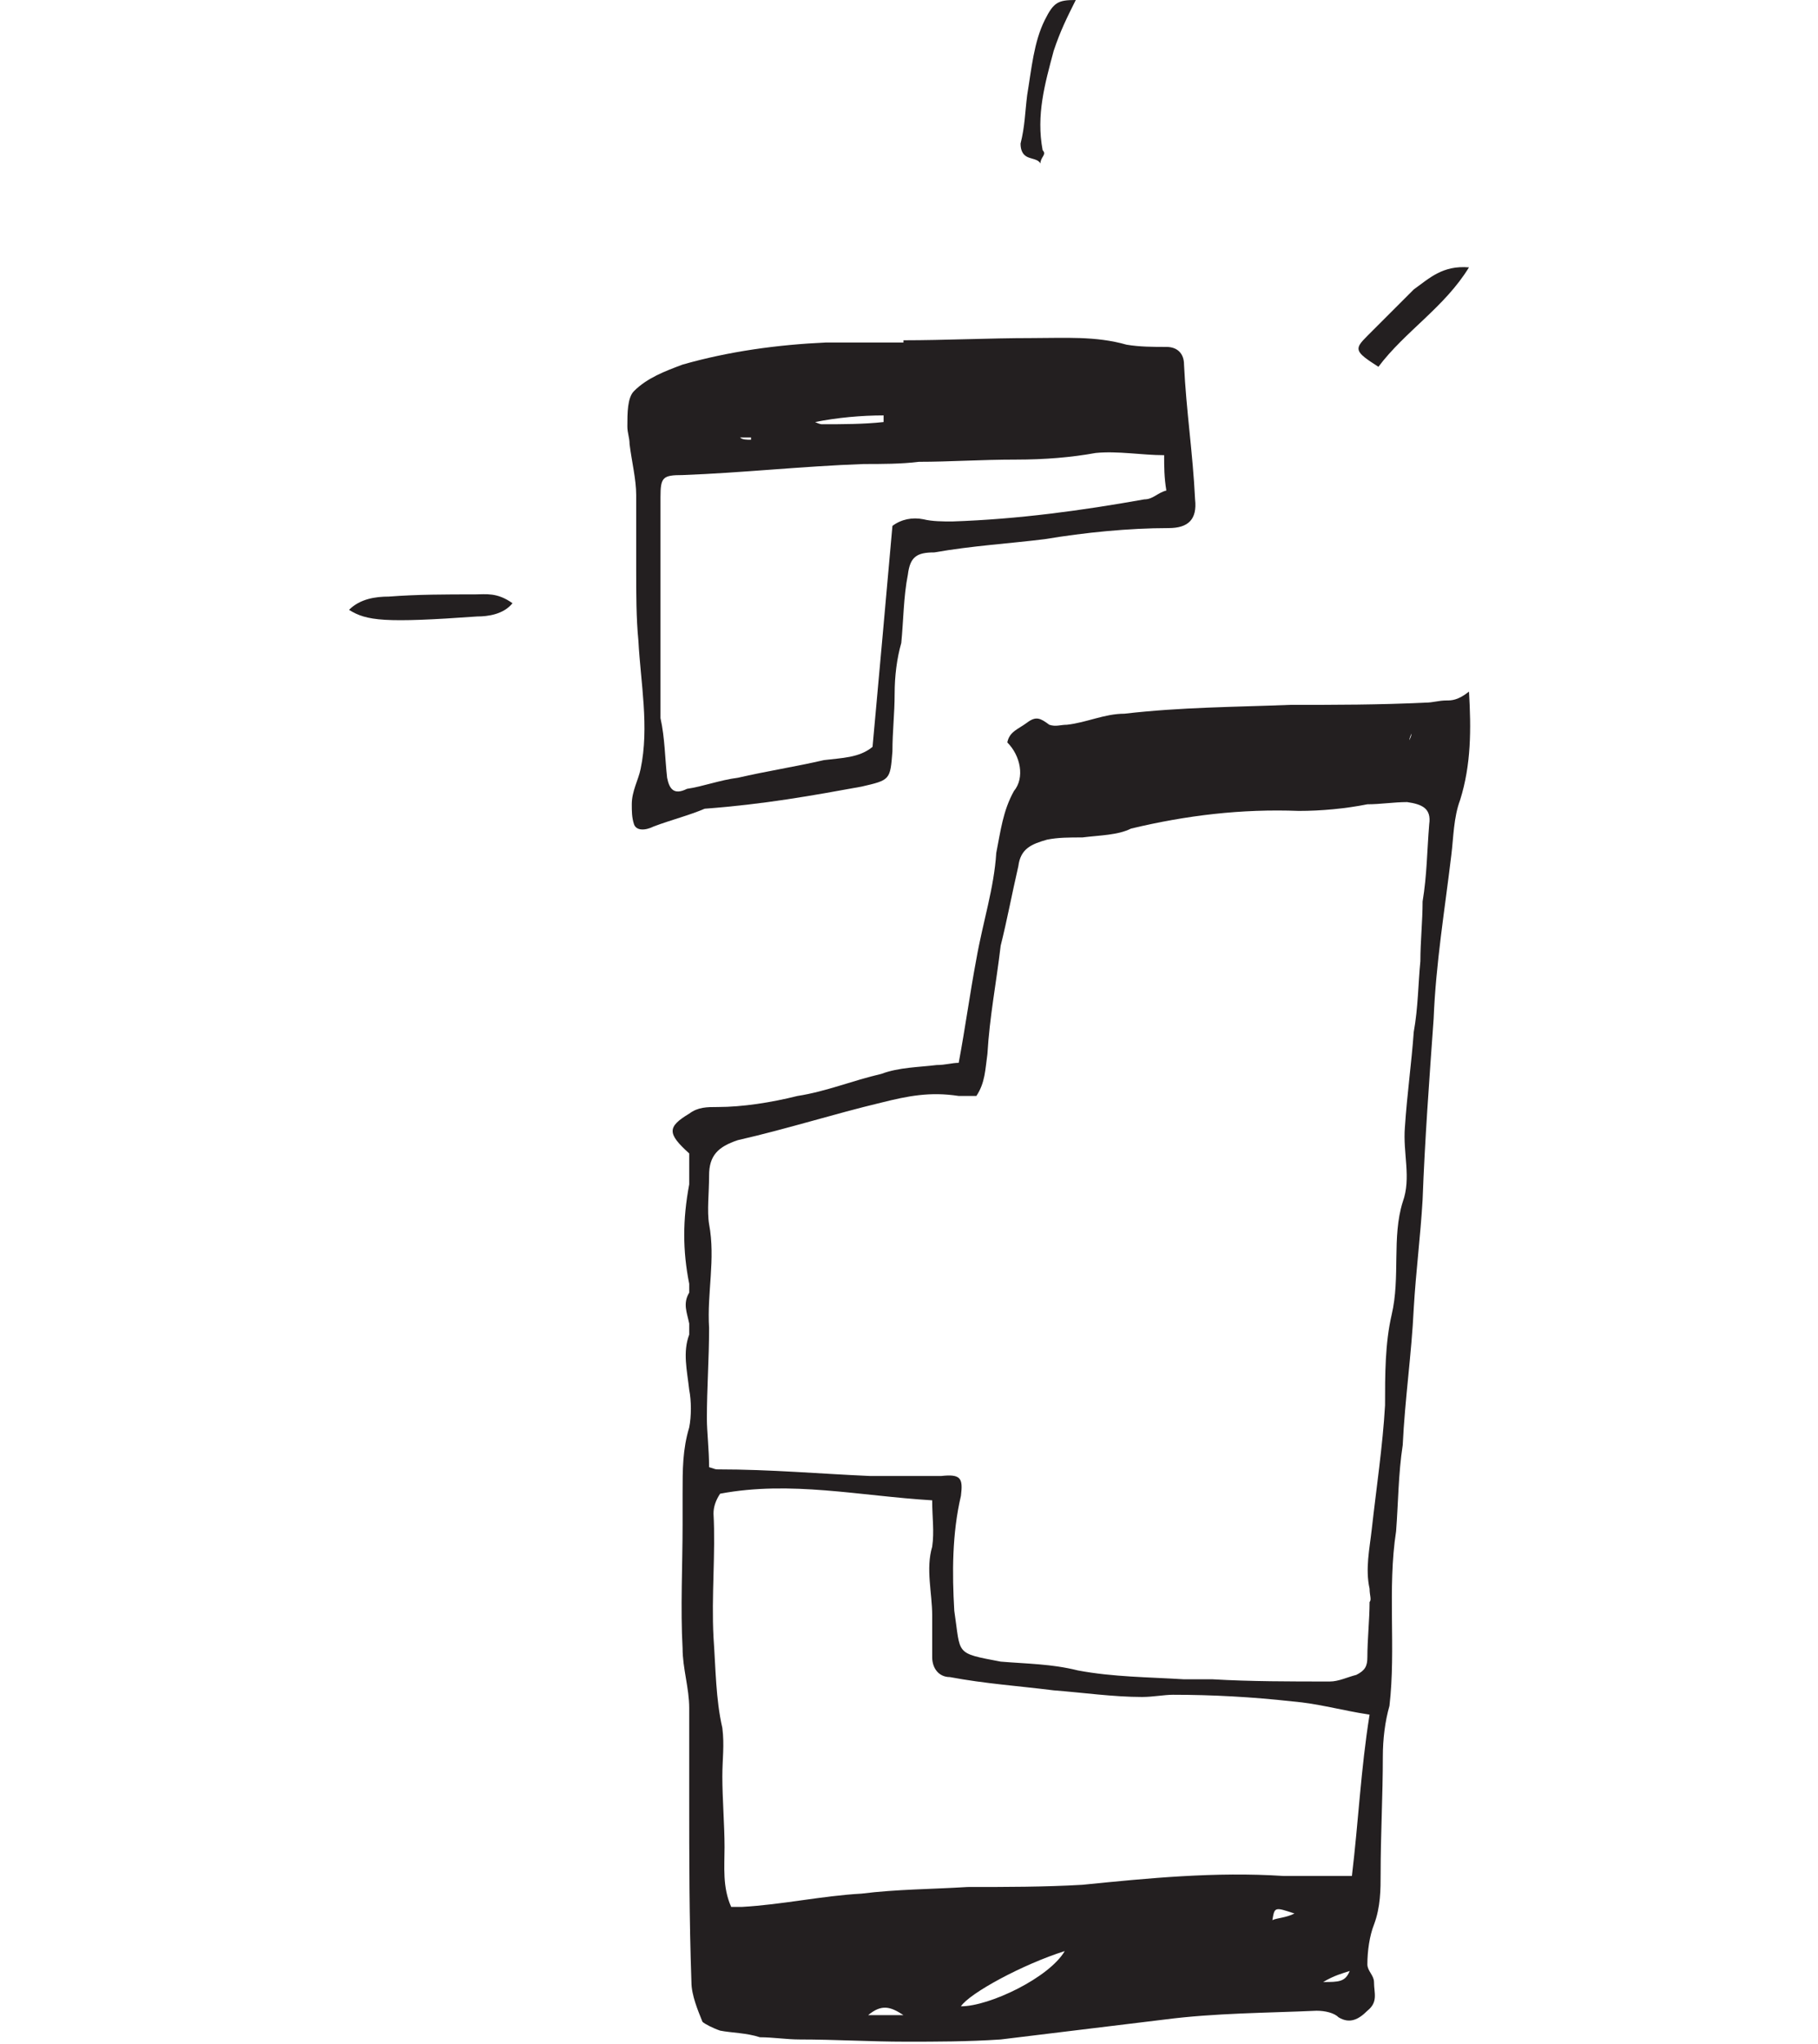
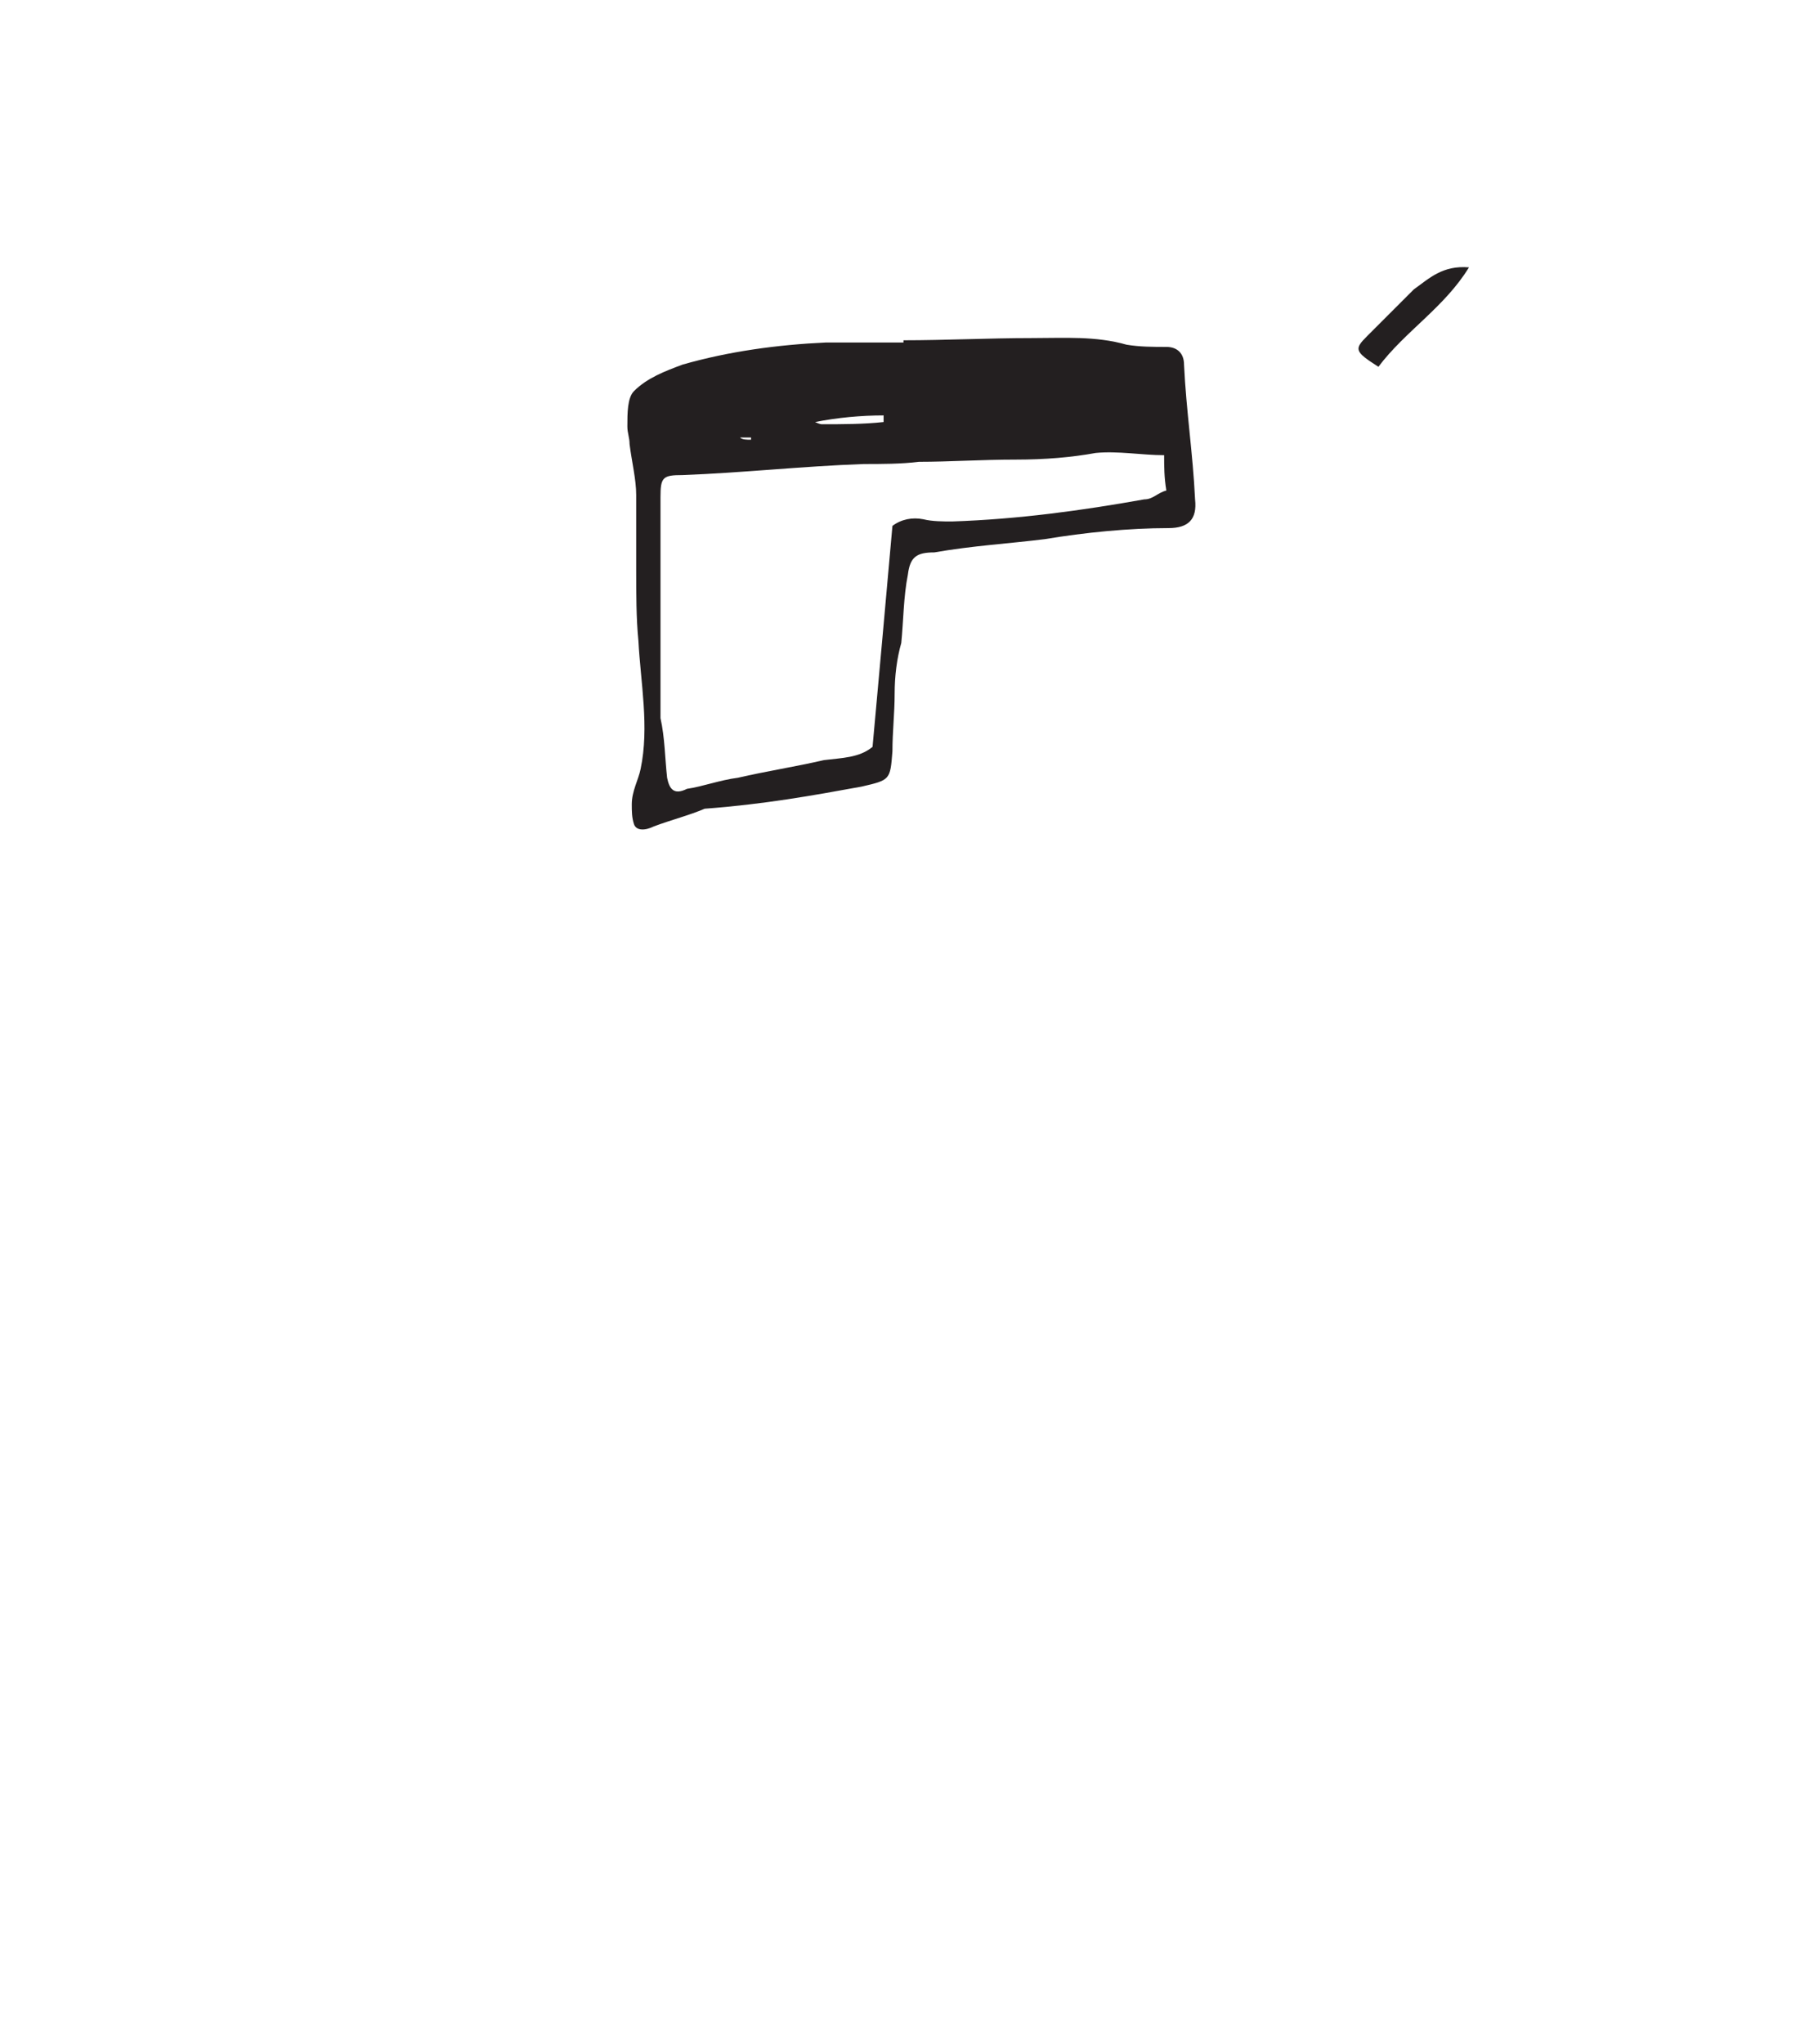
<svg xmlns="http://www.w3.org/2000/svg" version="1.1" id="Layer_1" x="0px" y="0px" viewBox="0 0 82.3 92.5" style="enable-background:new 0 0 82.3 92.5;" xml:space="preserve">
  <style type="text/css">
	.st0{fill:#231F20;}
</style>
  <g>
    <path class="st0" d="M62.4,16.6c1.2-1.6,3-2.7,4.1-4.5c-1.2-0.1-1.8,0.5-2.5,1c-0.6,0.6-1.3,1.3-2.1,2.1   C61.3,15.8,61.3,15.9,62.4,16.6z" />
-     <path class="st0" d="M47.1,7.4c0-0.3,0.3-0.4,0.1-0.6c-0.3-1.6,0.1-3,0.5-4.5C48,1.4,48.3,0.8,48.7,0c-0.8,0-1,0.1-1.4,0.9   c-0.5,1-0.6,2.2-0.8,3.4c-0.1,0.8-0.1,1.4-0.3,2.2c0,0.3,0.1,0.5,0.3,0.6C46.7,7.2,47,7.2,47.1,7.4z" />
-     <path class="st0" d="M21.5,26.9c-1.3,0-2.6,0-3.9,0.1c-0.6,0-1.3,0.1-1.8,0.6c0.8,0.5,1.6,0.6,5.8,0.3c0.5,0,1.2-0.1,1.6-0.6   C22.5,26.8,22,26.9,21.5,26.9z" />
-     <path class="st0" d="M65.5,31.7c-0.4,0-0.6,0.1-1,0.1c-2.1,0.1-4,0.1-6.1,0.1c-2.5,0.1-4.9,0.1-7.5,0.4c-0.9,0-1.7,0.4-2.6,0.5   c-0.3,0-0.5,0.1-0.8,0c-0.4-0.3-0.6-0.4-1-0.1c-0.4,0.3-0.8,0.4-0.9,0.9c0.6,0.6,0.8,1.6,0.3,2.2c-0.5,0.9-0.6,1.8-0.8,2.8   c-0.1,1.6-0.6,3.1-0.9,4.8c-0.3,1.6-0.5,3.1-0.8,4.7c-0.3,0-0.6,0.1-1,0.1c-0.8,0.1-1.7,0.1-2.5,0.4c-1.3,0.3-2.5,0.8-3.8,1   c-1.2,0.3-2.5,0.5-3.6,0.5c-0.5,0-0.9,0-1.3,0.3c-1,0.6-1,0.9,0,1.8c0,0.5,0,1,0,1.4c-0.3,1.6-0.3,3,0,4.5c0,0.1,0,0.3,0,0.4   c-0.3,0.5-0.1,0.9,0,1.4c0,0.1,0,0.4,0,0.5c-0.3,0.8-0.1,1.6,0,2.5c0.1,0.5,0.1,1.2,0,1.7c-0.3,1-0.3,1.9-0.3,3c0,0.5,0,1,0,1.4   c0,1.8-0.1,3.8,0,5.6c0,0.9,0.3,1.8,0.3,2.7c0,1.4,0,2.7,0,4.1c0,2.7,0,5.4,0.1,8.3c0,0.6,0.3,1.3,0.5,1.8c0.1,0.1,0.5,0.3,0.8,0.4   c0.5,0.1,1.2,0.1,1.8,0.3c0.6,0,1.2,0.1,1.8,0.1c1.6,0,3.2,0.1,4.8,0.1c1.4,0,2.8,0,4.3-0.1c2.5-0.3,4.9-0.6,7.4-0.9   c2.3-0.3,4.7-0.3,6.9-0.4c0.4,0,0.8,0.1,1,0.3c0.5,0.3,0.9,0.1,1.3-0.3c0.5-0.4,0.3-0.8,0.3-1.3c0-0.3-0.3-0.5-0.3-0.8   c0-0.6,0.1-1.3,0.3-1.8c0.3-0.8,0.3-1.6,0.3-2.3c0-1.8,0.1-3.5,0.1-5.3c0-0.8,0.1-1.6,0.3-2.3c0.3-2.6-0.1-5.3,0.3-7.9   c0.1-1.3,0.1-2.6,0.3-3.9c0.1-2.1,0.4-4.1,0.5-6.2c0.1-1.7,0.3-3.2,0.4-4.9c0.1-2.7,0.3-5.4,0.5-8.2c0.1-2.5,0.5-4.9,0.8-7.4   c0.1-0.8,0.1-1.7,0.4-2.5c0.5-1.6,0.5-3.2,0.4-4.9C66,31.7,65.7,31.7,65.5,31.7z M63.9,33.2L63.9,33.2c0,0.1-0.1,0.3-0.1,0.3h-0.1   h0.1C63.8,33.5,63.8,33.4,63.9,33.2z M63.3,33.4h-0.1c0,0.1,0,0.1,0,0.3l0,0c0-0.1,0-0.1,0-0.3C63.1,33.4,63.1,33.4,63.3,33.4z    M39.3,91.2c0.6-0.5,1-0.4,1.6,0C40.4,91.2,40,91.2,39.3,91.2z M43.5,90.8c0.4-0.6,2.8-1.9,4.7-2.5C47.5,89.5,44.8,90.8,43.5,90.8z    M57.6,86.9c0.1-0.6,0.1-0.6,1-0.3C58.2,86.8,57.8,86.8,57.6,86.9z M59.9,89.7c0.5-0.3,0.9-0.4,1.2-0.5   C60.9,89.7,60.6,89.7,59.9,89.7z M61.2,84.9c-1.2,0-2.2,0-3.1,0C55,84.7,52,85,49,85.3c-1.7,0.1-3.5,0.1-5.2,0.1   c-1.6,0.1-3.2,0.1-4.8,0.3c-1.8,0.1-3.6,0.5-5.4,0.6c-0.1,0-0.3,0-0.5,0c-0.4-0.9-0.3-1.8-0.3-2.7c0-1-0.1-2.2-0.1-3.2   c0-0.8,0.1-1.4,0-2.2c-0.3-1.3-0.3-2.7-0.4-4.1c-0.1-1.9,0.1-3.8,0-5.6c0-0.3,0.1-0.6,0.3-0.9c3.2-0.6,6.3,0.1,9.6,0.3   c0,0.8,0.1,1.4,0,2.1c-0.3,1,0,2.1,0,3.1c0,0.6,0,1.3,0,1.9c0,0.5,0.3,0.9,0.8,0.9c1.6,0.3,3.1,0.4,4.7,0.6c1.3,0.1,2.7,0.3,4,0.3   c0.5,0,1-0.1,1.4-0.1c1.8,0,3.6,0.1,5.4,0.3c1.2,0.1,2.2,0.4,3.5,0.6C61.6,80.1,61.5,82.4,61.2,84.9z M64.7,37.3   c-0.1,1.2-0.1,2.3-0.3,3.5c0,0.9-0.1,1.8-0.1,2.7c-0.1,1-0.1,2.1-0.3,3.2c-0.1,1.4-0.3,2.8-0.4,4.3c-0.1,1.2,0.3,2.3-0.1,3.4   C63,56,63.4,57.8,63,59.5c-0.3,1.3-0.3,2.7-0.3,4.1c-0.1,1.8-0.4,3.8-0.6,5.6C62,70.1,61.8,71,62,71.9c0,0.3,0.1,0.5,0,0.6   c0,0.8-0.1,1.7-0.1,2.5c0,0.4-0.1,0.6-0.5,0.8c-0.4,0.1-0.8,0.3-1.2,0.3c-1.8,0-3.6,0-5.3-0.1c-0.4,0-0.9,0-1.3,0   c-1.6-0.1-3.2-0.1-4.8-0.4c-1.2-0.3-2.3-0.3-3.5-0.4c-2.1-0.4-1.8-0.3-2.1-2.3c-0.1-1.7-0.1-3.5,0.3-5.2c0.1-0.8,0-1-0.9-0.9   c-1,0-2.1,0-3.2,0c-2.3-0.1-4.5-0.3-6.9-0.3c-0.1,0-0.1,0-0.4-0.1c0-0.8-0.1-1.6-0.1-2.2c0-1.4,0.1-2.7,0.1-4.1   c-0.1-1.6,0.3-3.1,0-4.7c-0.1-0.6,0-1.4,0-2.2c0-0.9,0.4-1.3,1.3-1.6c2.2-0.5,4.4-1.2,6.5-1.7c1.2-0.3,2.2-0.5,3.5-0.3   c0.3,0,0.5,0,0.8,0c0.4-0.6,0.4-1.2,0.5-1.9c0.1-1.7,0.4-3.2,0.6-4.9c0.3-1.2,0.5-2.3,0.8-3.6c0.1-0.8,0.6-1,1.3-1.2   c0.5-0.1,1-0.1,1.6-0.1c0.8-0.1,1.6-0.1,2.2-0.4c2.5-0.6,5-0.9,7.6-0.8c1,0,2.1-0.1,3.1-0.3c0.6,0,1.2-0.1,1.8-0.1   C64.4,36.4,64.8,36.6,64.7,37.3z" />
    <path class="st0" d="M39,35.6c1.3-0.3,1.3-0.3,1.4-1.6c0-0.9,0.1-1.7,0.1-2.6c0-0.8,0.1-1.6,0.3-2.3c0.1-1,0.1-2.1,0.3-3.1   c0.1-0.8,0.4-1,1.2-1c1.7-0.3,3.4-0.4,5-0.6c1.8-0.3,3.8-0.5,5.6-0.5c0.9,0,1.3-0.4,1.2-1.3c-0.1-2.1-0.4-4-0.5-6.1   c0-0.5-0.3-0.8-0.8-0.8c-0.6,0-1.2,0-1.8-0.1c-1.4-0.4-2.8-0.3-4.3-0.3c-1.9,0-3.9,0.1-5.8,0.1c0,0,0,0,0,0.1c-1.2,0-2.3,0-3.5,0   c-2.2,0.1-4.4,0.4-6.5,1c-0.8,0.3-1.6,0.6-2.2,1.2c-0.3,0.3-0.3,1-0.3,1.6c0,0.3,0.1,0.5,0.1,0.8c0.1,0.8,0.3,1.6,0.3,2.3   c0,1.2,0,2.2,0,3.4c0,1,0,2.2,0.1,3.2c0.1,1.9,0.5,3.9,0.1,5.8c-0.1,0.5-0.4,1-0.4,1.6c0,0.3,0,0.6,0.1,0.9   c0.1,0.3,0.5,0.3,0.9,0.1c0.8-0.3,1.6-0.5,2.3-0.8C34.6,36.4,36.8,36,39,35.6z M40,18.8c0,0.1,0,0.1,0,0.3   c-0.9,0.1-1.9,0.1-2.8,0.1c0,0-0.1,0-0.3-0.1C37.9,18.9,39,18.8,40,18.8z M33.5,19.8c0.1,0,0.4,0,0.5,0v0.1   C33.8,19.9,33.6,19.9,33.5,19.8C33.5,19.9,33.5,19.8,33.5,19.8z M30.2,35.2c-0.1-0.9-0.1-1.8-0.3-2.7c0-1,0-1.9,0-3   c0-1.2,0-2.3,0-3.5c0-1.2,0-2.3,0-3.5c0-0.9,0.1-1,1-1c2.7-0.1,5.4-0.4,8.2-0.5c0.8,0,1.7,0,2.5-0.1c1.4,0,2.8-0.1,4.4-0.1   c1.3,0,2.5-0.1,3.6-0.3c1-0.1,2.1,0.1,3.1,0.1c0,0.5,0,1,0.1,1.6c-0.4,0.1-0.6,0.4-1,0.4c-2.8,0.5-5.7,0.9-8.7,1   c-0.4,0-0.9,0-1.3-0.1c-0.5-0.1-1,0-1.4,0.3c-0.3,3.4-0.6,6.7-0.9,10c-0.6,0.5-1.4,0.5-2.2,0.6c-1.3,0.3-2.6,0.5-3.9,0.8   c-0.8,0.1-1.6,0.4-2.3,0.5C30.5,36,30.3,35.7,30.2,35.2z" />
  </g>
</svg>